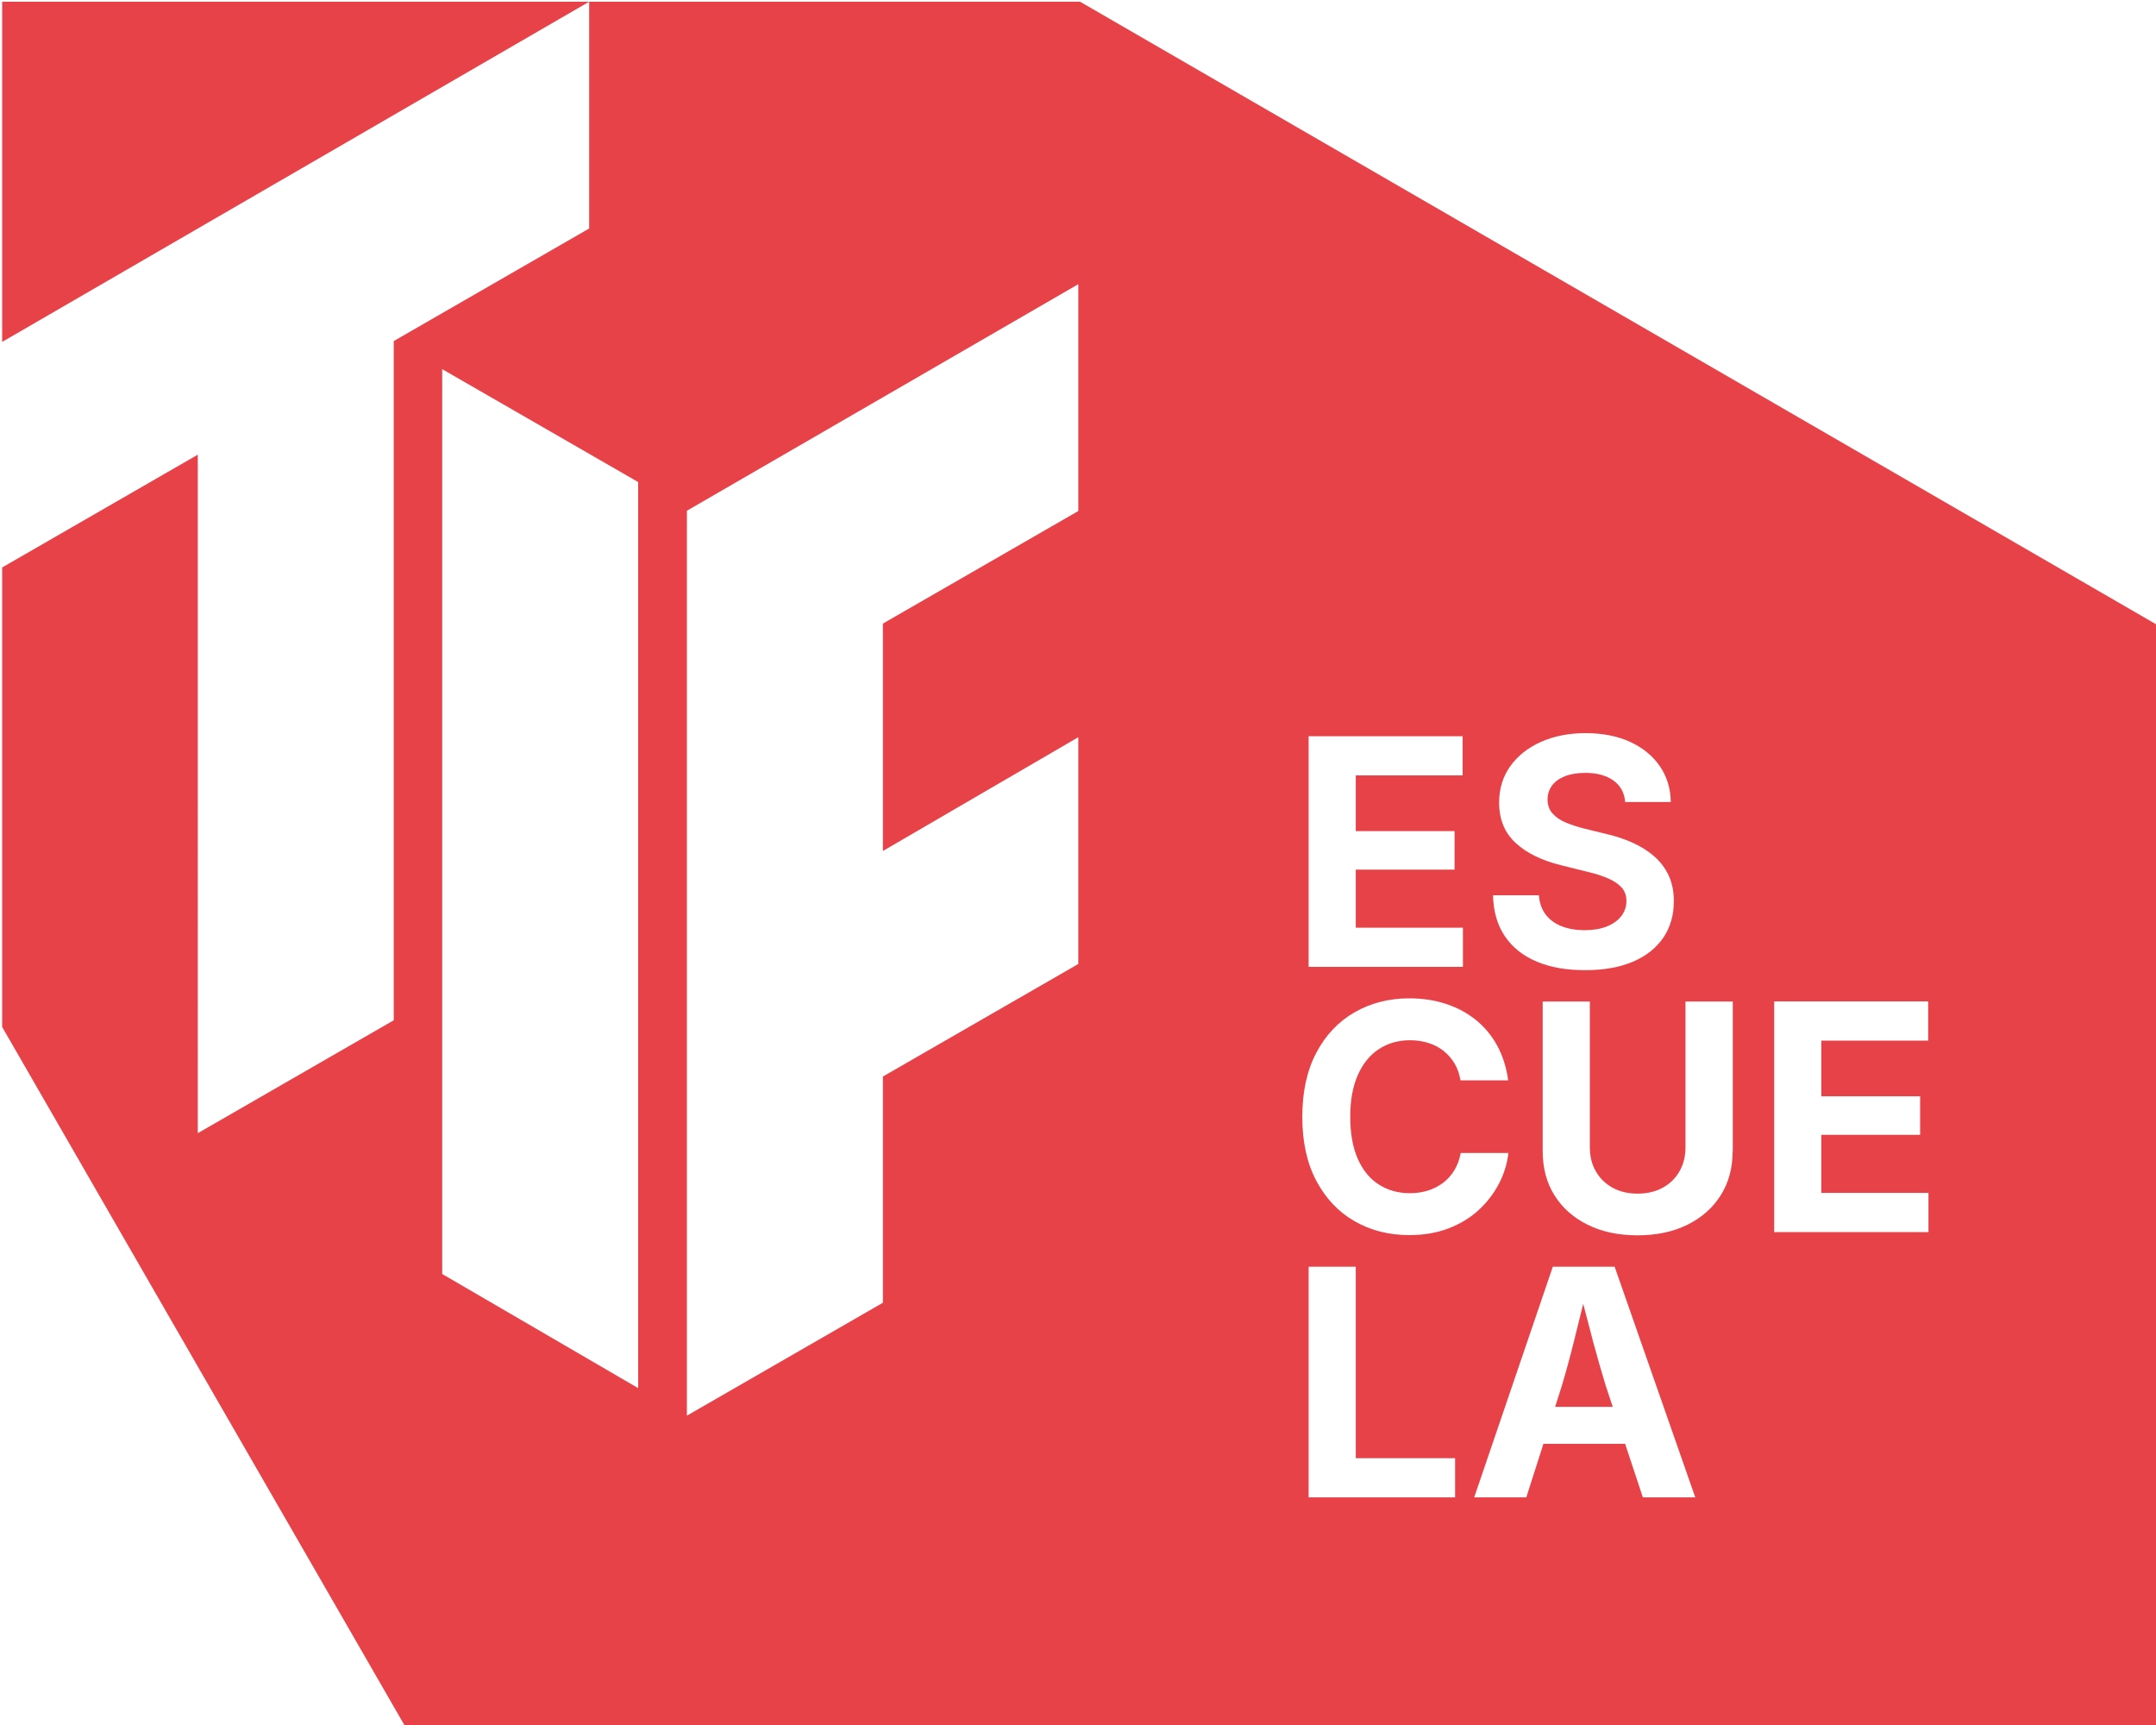
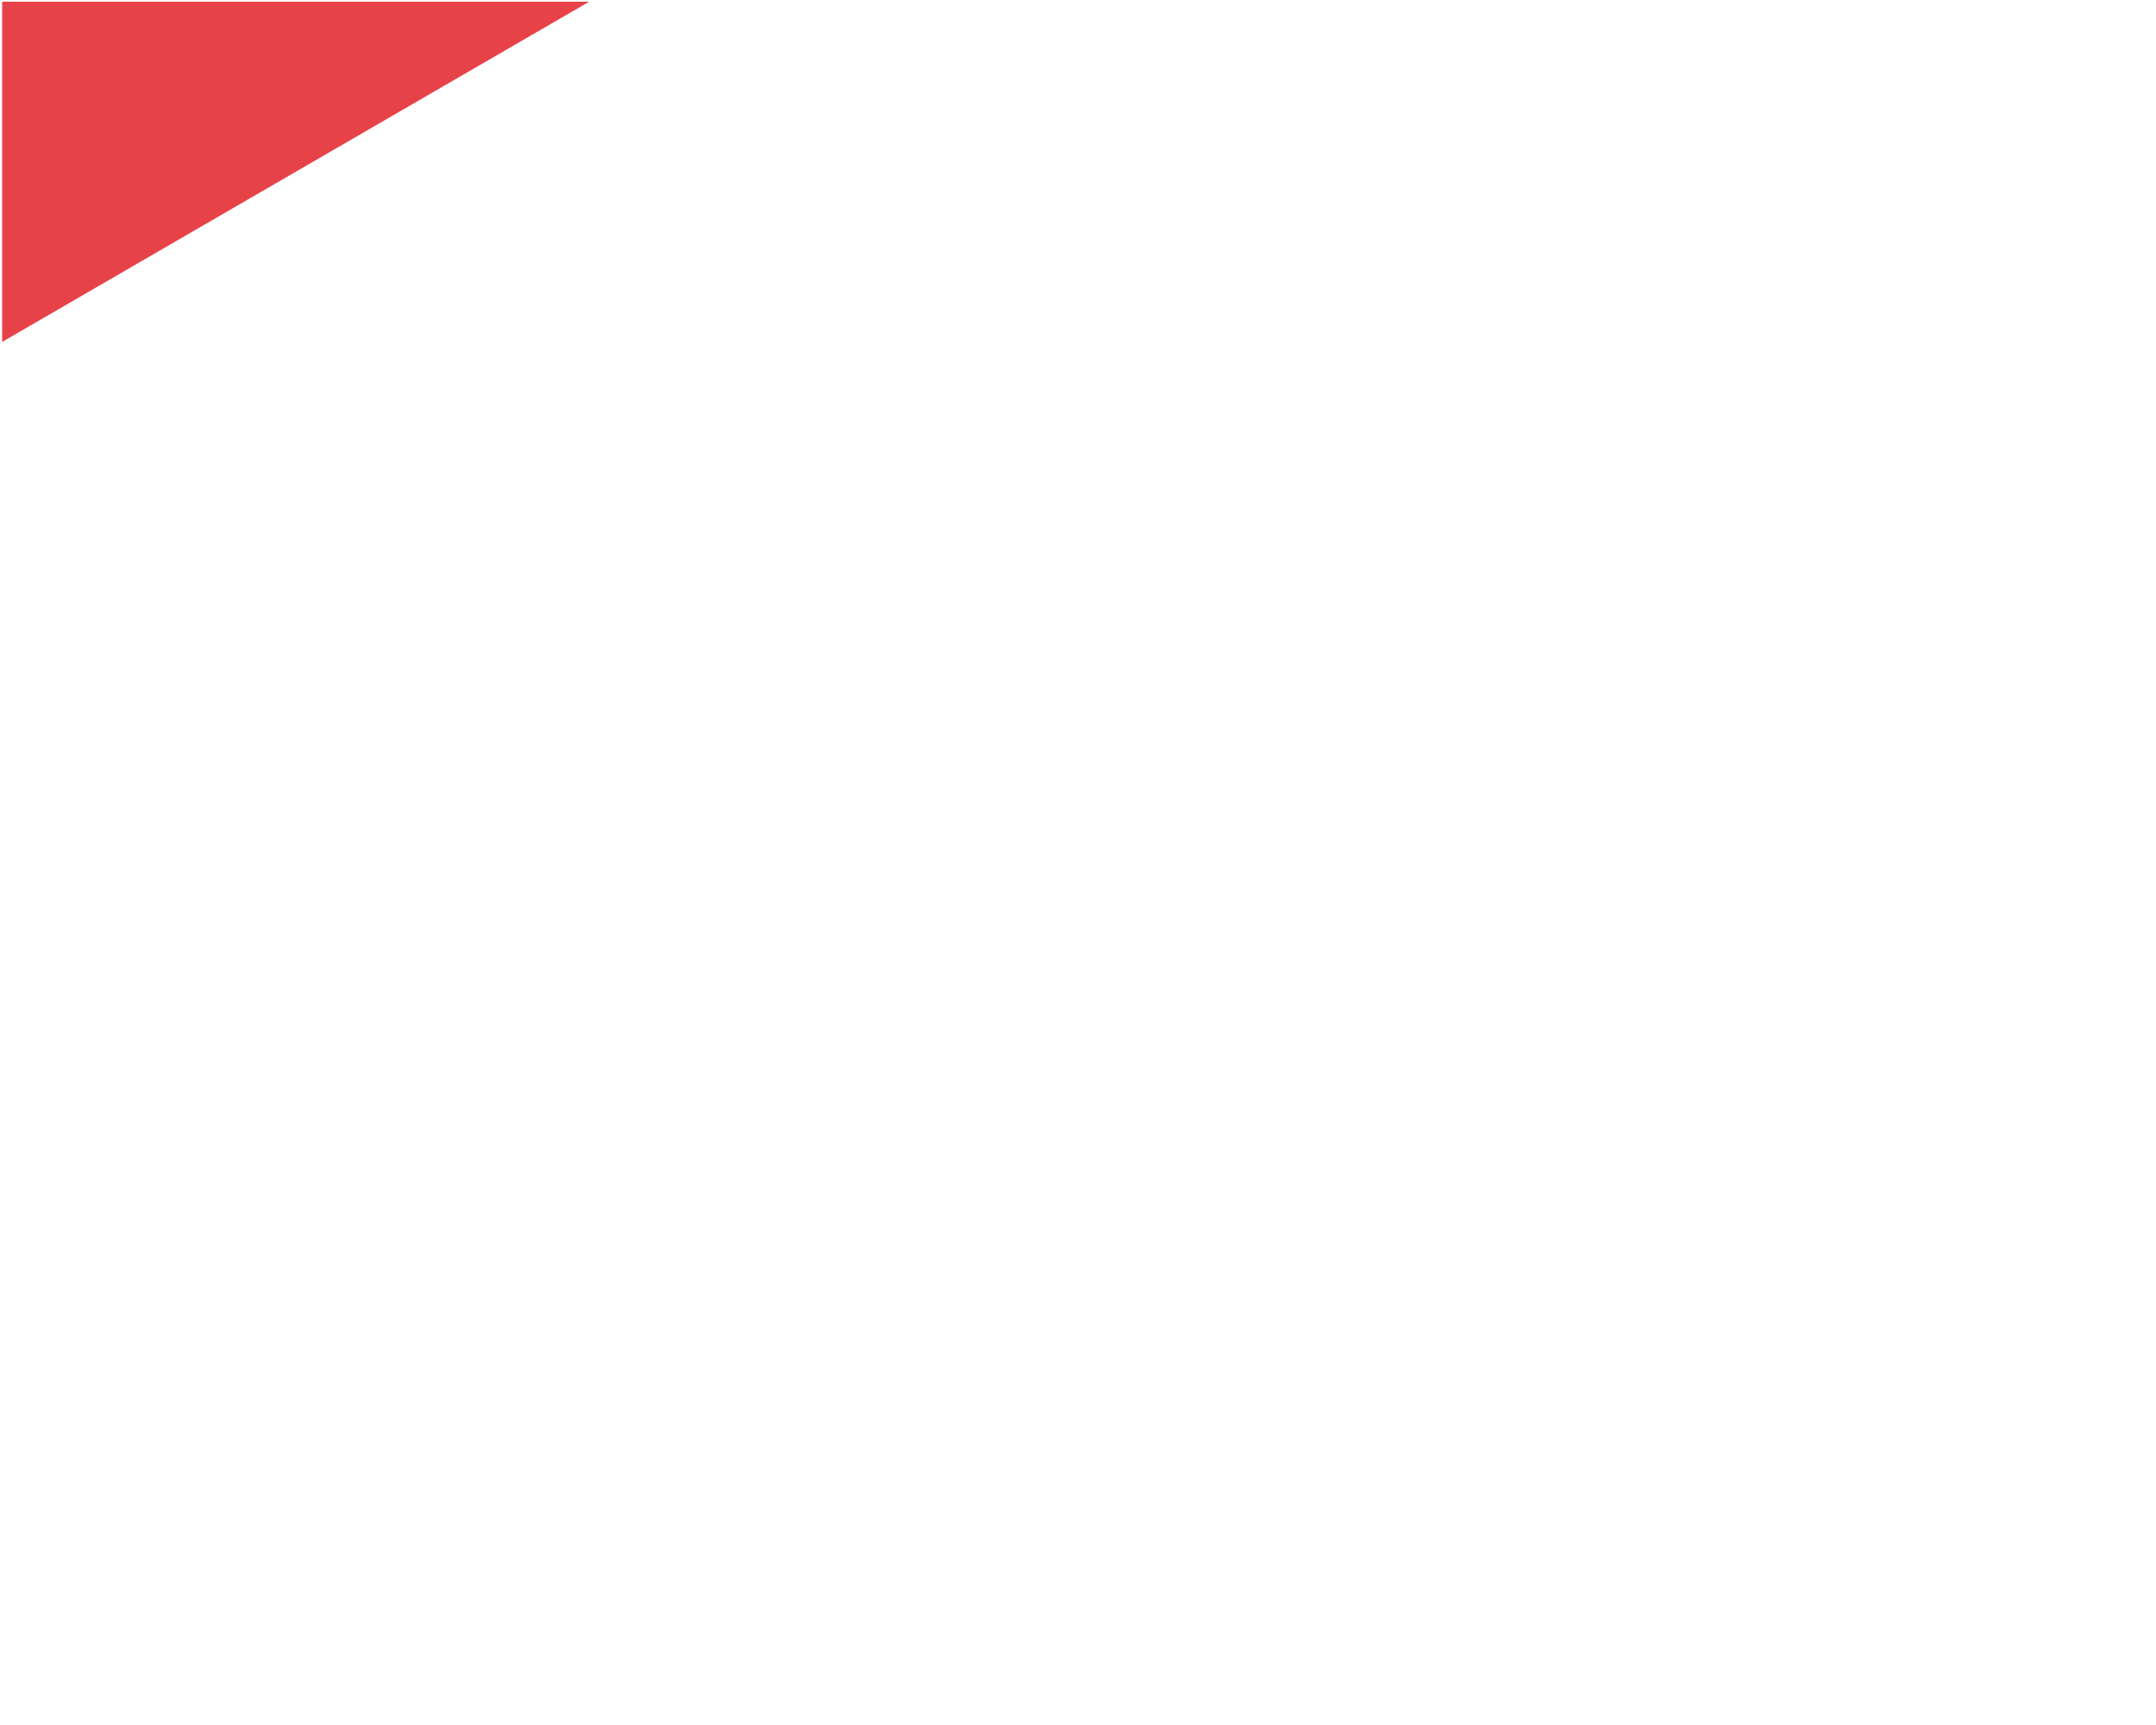
<svg xmlns="http://www.w3.org/2000/svg" id="Capa_1" data-name="Capa 1" viewBox="0 0 300 240">
  <defs>
    <style>
      .cls-1 {
        fill: #e84249;
      }
    </style>
  </defs>
-   <path class="cls-1" d="M150.29.24h-68.31v31.55l-27.19,15.66v94.5l-27.27,15.71V63.26L.3,78.95v63.93l56.1,97.36h243.9V87.02L150.29.24ZM88.8,193.13l-27.27-15.88V51.36l27.27,15.71v126.06ZM150.04,71.1l-27.19,15.66v31.64l27.19-15.83v31.55l-27.19,15.66v31.47l-27.27,15.71v-125.9l54.46-31.52v31.55ZM225.66,123.5c-.44-.5-1.06-.92-1.88-1.28-.82-.36-1.81-.68-2.99-.95l-3.53-.88c-2.71-.66-4.83-1.7-6.36-3.11-1.53-1.41-2.3-3.28-2.3-5.61,0-1.94.52-3.63,1.56-5.08,1.04-1.45,2.47-2.58,4.28-3.38,1.81-.8,3.88-1.21,6.2-1.21s4.43.41,6.19,1.22c1.76.81,3.14,1.94,4.13,3.38.99,1.44,1.5,3.1,1.52,4.98h-6.34c-.11-1.29-.66-2.29-1.64-2.99-.98-.7-2.29-1.06-3.92-1.06-1.1,0-2.05.16-2.84.47-.79.32-1.39.75-1.79,1.31-.41.56-.61,1.2-.61,1.92,0,.79.23,1.45.71,1.97.47.52,1.1.95,1.89,1.27.79.32,1.63.59,2.51.81l2.9.71c1.35.3,2.6.71,3.76,1.23,1.16.52,2.18,1.15,3.05,1.91.87.75,1.55,1.65,2.03,2.68.48,1.03.72,2.23.72,3.57,0,1.94-.49,3.63-1.46,5.07-.98,1.44-2.39,2.56-4.24,3.35-1.85.79-4.07,1.18-6.66,1.18s-4.8-.39-6.69-1.18c-1.9-.79-3.38-1.96-4.44-3.51-1.06-1.55-1.62-3.46-1.67-5.73h6.38c.08,1.08.41,1.98.96,2.7.56.72,1.31,1.27,2.24,1.62.93.36,1.99.54,3.16.54s2.2-.17,3.06-.51c.87-.34,1.54-.81,2.03-1.43.49-.62.73-1.33.73-2.15,0-.73-.22-1.35-.65-1.84ZM182.09,102.43h21.43v5.45h-14.87v7.75h13.75v5.36h-13.75v8.08h14.91v5.45h-21.47v-32.09ZM183.16,146.47c1.3-2.46,3.08-4.34,5.33-5.63,2.25-1.29,4.78-1.94,7.59-1.94,1.82,0,3.52.25,5.08.76,1.57.51,2.96,1.25,4.18,2.23,1.22.98,2.21,2.17,2.99,3.59.77,1.41,1.28,3.03,1.53,4.83h-6.64c-.14-.89-.42-1.68-.83-2.36s-.92-1.26-1.52-1.74c-.61-.48-1.31-.85-2.1-1.1-.79-.25-1.64-.38-2.56-.38-1.66,0-3.12.42-4.37,1.25-1.25.83-2.23,2.04-2.92,3.63-.7,1.59-1.04,3.51-1.04,5.78s.35,4.26,1.05,5.84c.7,1.58,1.67,2.77,2.92,3.57,1.25.8,2.69,1.21,4.34,1.21.92,0,1.77-.13,2.55-.38.78-.25,1.48-.62,2.11-1.1.62-.48,1.14-1.07,1.55-1.76.41-.69.69-1.47.85-2.35h6.64c-.17,1.49-.61,2.92-1.33,4.29-.71,1.36-1.65,2.58-2.82,3.66-1.18,1.08-2.58,1.92-4.19,2.54-1.62.62-3.44.93-5.46.93-2.84,0-5.38-.65-7.62-1.94-2.24-1.29-4.01-3.17-5.31-5.62-1.3-2.45-1.95-5.42-1.95-8.89s.65-6.46,1.96-8.93ZM202.46,208.33h-20.37v-32.09h6.56v26.64h13.82v5.45ZM228.6,208.33l-2.47-7.45h-11.37l-2.38,7.45h-7.25l10.94-32.09h8.6l11.22,32.09h-7.29ZM241.09,160.16c0,2.34-.55,4.39-1.66,6.14-1.1,1.75-2.65,3.12-4.63,4.1-1.98.98-4.3,1.47-6.95,1.47s-4.95-.49-6.93-1.47c-1.98-.98-3.53-2.35-4.62-4.1-1.1-1.75-1.64-3.8-1.64-6.14v-20.82h6.56v20.29c0,1.25.27,2.36.83,3.33.55.97,1.33,1.73,2.32,2.28,1,.55,2.16.83,3.49.83s2.52-.28,3.52-.83c.99-.55,1.77-1.31,2.32-2.28.55-.97.83-2.08.83-3.33v-20.29h6.58v20.82ZM268.34,171.42h-21.47v-32.09h21.43v5.45h-14.87v7.75h13.75v5.36h-13.75v8.08h14.91v5.45Z" />
-   <path class="cls-1" d="M221.58,186.29c-.41-1.54-.84-3.17-1.28-4.89-.42,1.73-.83,3.38-1.22,4.93-.59,2.39-1.18,4.56-1.77,6.52l-.92,2.89h8.02l-.96-2.89c-.61-2-1.24-4.18-1.88-6.56Z" />
  <polygon class="cls-1" points=".3 47.57 81.98 .24 .3 .24 .3 47.57" />
</svg>